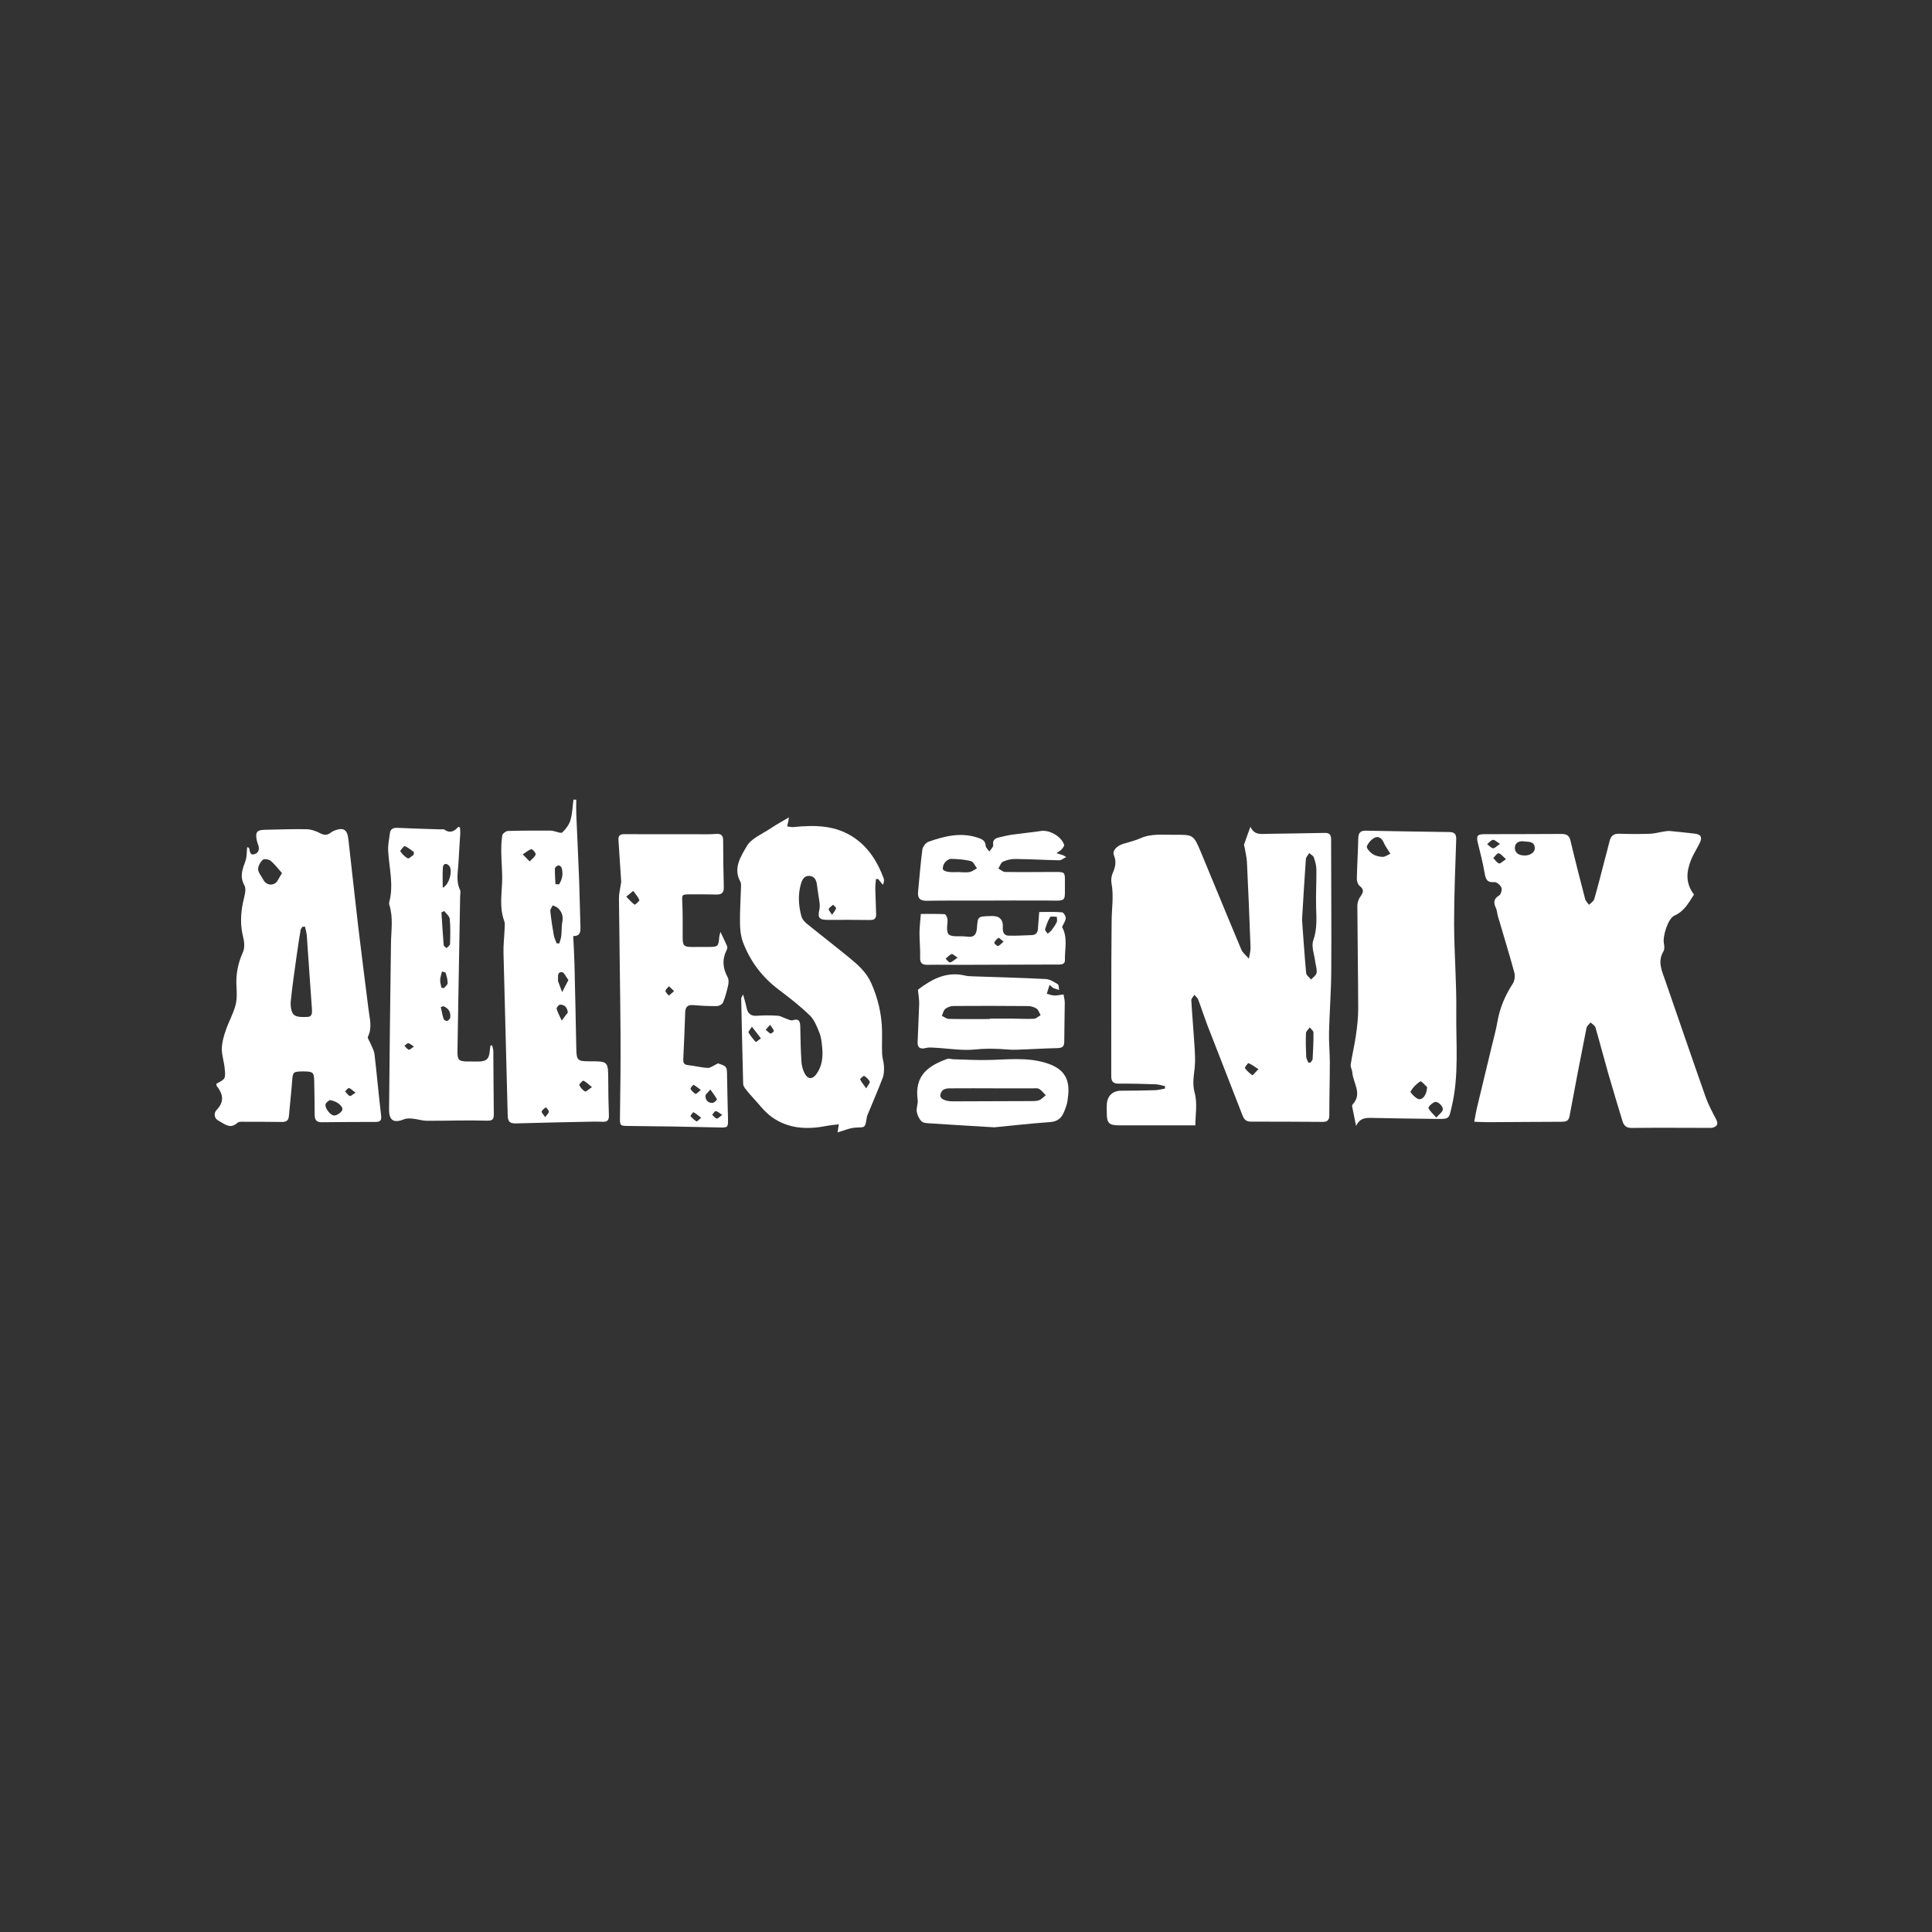
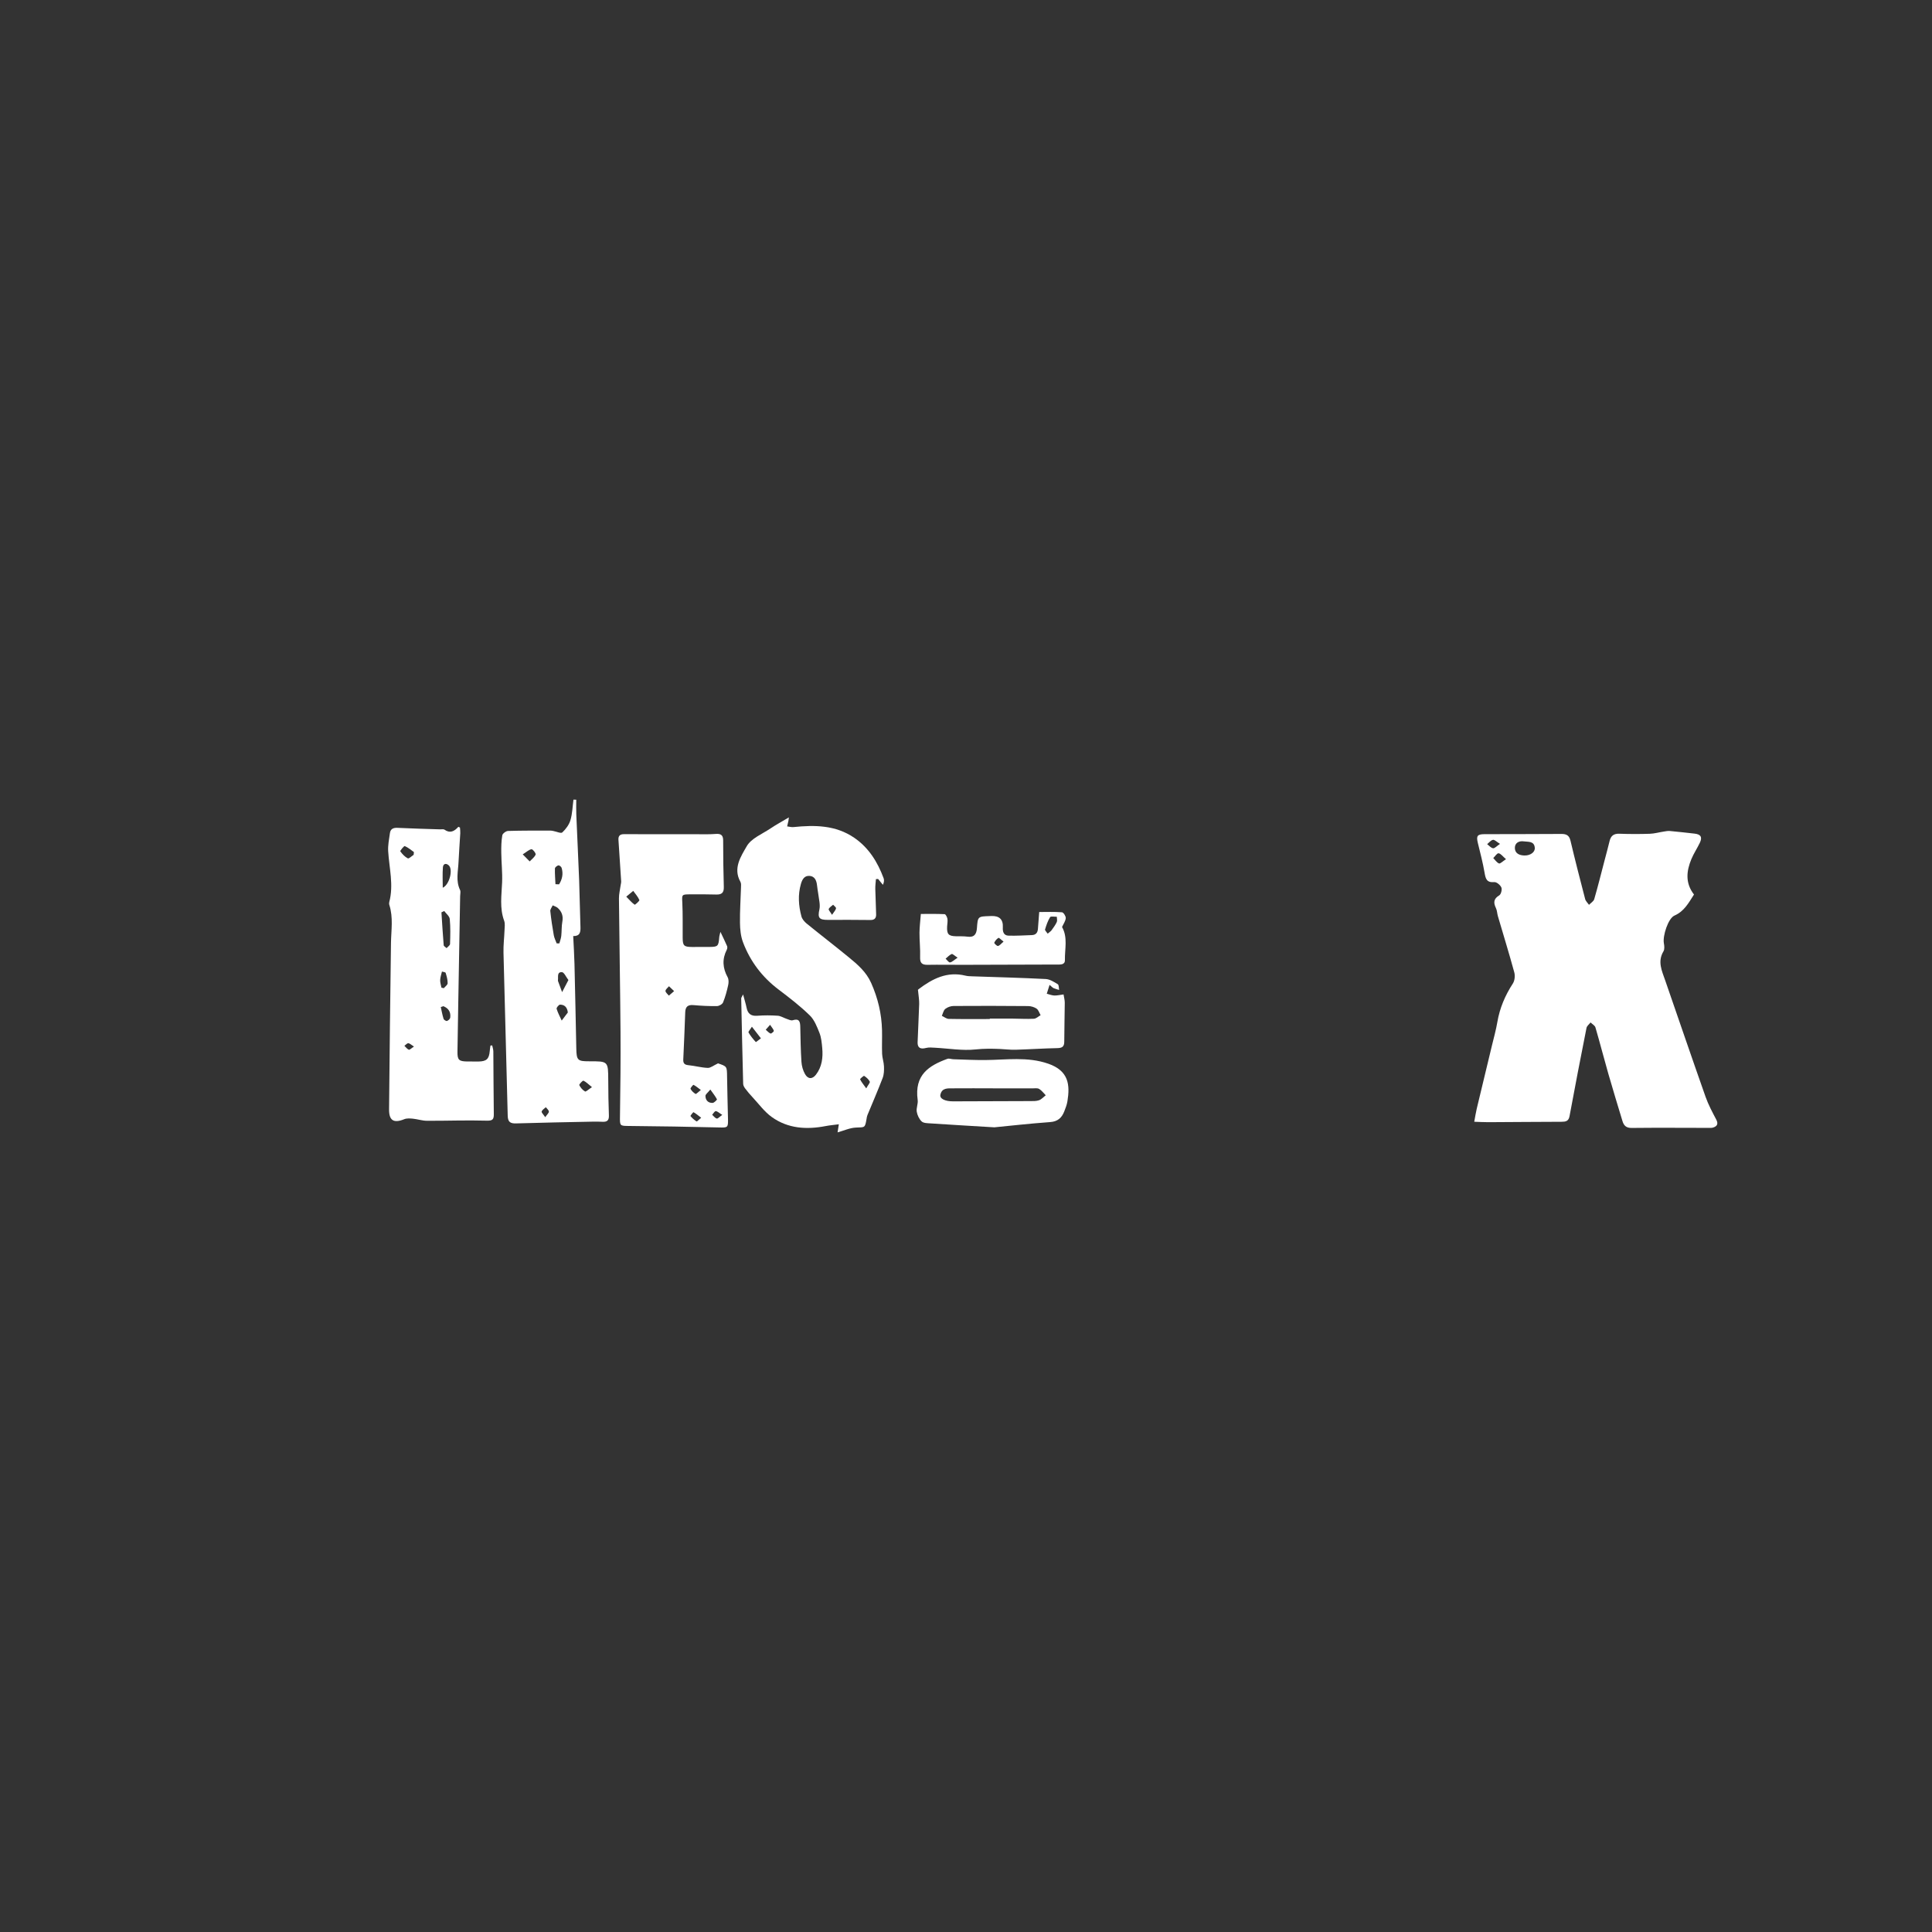
<svg xmlns="http://www.w3.org/2000/svg" width="180" height="180" viewBox="0 0 180 180" fill="none">
  <rect x="0" y="0" width="180" height="180" fill="#333333" stroke="none" />
-   <path d="M123.42 77.6C121.647 77.64 119.872 77.656 118.099 77.686C117.497 77.695 116.86 77.836 116.501 77.025C116.271 77.66 116.085 78.158 115.916 78.66C115.889 78.738 115.938 78.842 115.954 78.935C116.029 79.394 116.151 79.851 116.174 80.313C116.302 82.964 116.414 85.616 116.509 88.269C116.522 88.616 116.41 88.968 116.357 89.318C116.116 89.033 115.785 88.787 115.646 88.459C114.377 85.452 113.152 82.429 111.894 79.418C111.2 77.758 111.182 77.758 109.392 77.777C108.336 77.787 107.268 77.641 106.246 78.102C105.741 78.33 105.187 78.448 104.655 78.615C104.019 78.814 103.611 79.273 103.783 79.69C104.023 80.273 103.922 80.778 103.674 81.326C103.545 81.611 103.499 81.986 103.557 82.294C103.773 83.453 103.582 84.601 103.569 85.758C103.516 90.594 103.545 95.431 103.532 100.267C103.532 100.794 103.739 100.967 104.257 100.961C105.392 100.95 106.529 100.981 107.663 101.021C107.96 101.031 108.254 101.136 108.548 101.198C108.542 101.273 108.535 101.348 108.529 101.425C108.214 101.477 107.899 101.563 107.582 101.573C106.542 101.605 105.501 101.615 104.46 101.619C103.675 101.622 103.17 102.083 103.119 102.884C103.105 103.12 103.116 103.357 103.116 103.595C103.112 104.665 103.291 104.847 104.337 104.846C106.603 104.846 108.87 104.846 111.368 104.846C111.368 103.899 111.574 102.794 111.306 101.818C111.073 100.969 111.229 100.256 111.309 99.468C111.378 98.772 111.326 98.061 111.283 97.359C111.198 95.969 111.07 94.582 110.992 93.192C110.984 93.028 111.178 92.855 111.278 92.685C111.398 92.832 111.569 92.96 111.633 93.128C111.943 93.946 112.206 94.782 112.521 95.598C113.596 98.376 114.693 101.145 115.764 103.926C115.913 104.315 116.123 104.5 116.54 104.5C118.763 104.5 120.988 104.508 123.211 104.524C123.649 104.527 123.849 104.38 123.849 103.901C123.846 102.266 123.896 100.631 123.897 98.997C123.897 98.053 123.8 97.107 123.823 96.165C123.869 94.272 124.019 92.381 124.03 90.489C124.056 86.388 124.02 82.288 124.016 78.188C124.016 77.771 123.857 77.59 123.423 77.6H123.42ZM116.682 100.178C116.42 99.99 116.167 99.771 115.984 99.509C115.947 99.456 116.272 99.031 116.319 99.051C116.606 99.167 116.86 99.364 117.246 99.611C116.959 99.903 116.709 100.197 116.682 100.178ZM122.296 98.668C122.29 98.782 122.158 98.89 122.085 99.001C122.022 99.001 121.958 99.001 121.892 99.002C121.824 98.817 121.704 98.634 121.695 98.445C121.664 97.713 121.643 96.981 121.674 96.249C121.682 96.07 121.904 95.899 122.029 95.724C122.149 95.881 122.371 96.037 122.372 96.195C122.381 97.019 122.341 97.844 122.296 98.668ZM122.663 90.638C122.625 90.867 122.332 91.053 122.154 91.258C121.993 91.061 121.709 90.873 121.691 90.661C121.522 88.804 121.4 86.943 121.308 85.686C121.448 83.398 121.542 81.722 121.665 80.049C121.679 79.852 121.867 79.67 121.973 79.481C122.122 79.611 122.347 79.714 122.403 79.876C122.533 80.241 122.641 80.633 122.645 81.015C122.66 82.167 122.587 83.322 122.618 84.475C122.648 85.535 122.73 86.556 122.355 87.615C122.154 88.184 122.456 88.934 122.538 89.601C122.581 89.95 122.719 90.308 122.663 90.637V90.638Z" fill="white" />
  <path d="M159.89 104.291C159.532 103.609 159.163 102.922 158.907 102.198C157.634 98.587 156.396 94.963 155.144 91.345C154.837 90.457 154.407 89.591 154.98 88.635C155.097 88.441 155.064 88.123 155.019 87.877C154.894 87.207 155.415 85.559 156.007 85.301C156.91 84.907 157.32 84.129 157.825 83.34C156.993 82.267 157.12 81.151 157.585 80.033C157.804 79.511 158.124 79.033 158.369 78.521C158.622 77.993 158.46 77.731 157.874 77.666C157.107 77.58 156.342 77.492 155.574 77.422C155.391 77.405 155.199 77.445 155.014 77.474C154.577 77.54 154.144 77.667 153.707 77.681C152.761 77.713 151.815 77.711 150.869 77.677C150.347 77.659 150.078 77.871 149.961 78.359C149.811 78.979 149.643 79.595 149.481 80.212C149.17 81.402 148.873 82.594 148.531 83.773C148.471 83.978 148.211 84.126 148.045 84.3C147.922 84.122 147.736 83.96 147.685 83.762C147.213 81.955 146.749 80.145 146.319 78.329C146.201 77.834 145.949 77.694 145.472 77.697C143.082 77.717 140.694 77.707 138.305 77.717C137.632 77.72 137.529 77.886 137.689 78.543C137.913 79.463 138.156 80.379 138.314 81.309C138.409 81.873 138.511 82.248 139.218 82.184C139.432 82.164 139.779 82.453 139.878 82.682C139.96 82.871 139.851 83.314 139.688 83.413C139.153 83.735 139.126 84.095 139.373 84.603C139.483 84.831 139.483 85.111 139.556 85.36C140.067 87.103 140.605 88.838 141.082 90.591C141.169 90.908 141.125 91.362 140.95 91.63C140.23 92.738 139.728 93.913 139.505 95.221C139.378 95.966 139.173 96.698 138.995 97.433C138.527 99.386 138.051 101.338 137.585 103.293C137.49 103.695 137.429 104.104 137.353 104.511C137.79 104.525 138.226 104.552 138.663 104.551C140.933 104.541 143.204 104.518 145.474 104.513C145.865 104.513 146.142 104.471 146.231 103.986C146.738 101.243 147.267 98.506 147.811 95.77C147.848 95.582 148.058 95.428 148.189 95.259C148.345 95.413 148.591 95.542 148.644 95.726C149.063 97.154 149.431 98.597 149.841 100.027C150.264 101.504 150.717 102.972 151.16 104.443C151.288 104.87 151.511 105.095 152.025 105.087C154.413 105.06 156.8 105.08 159.19 105.082C159.33 105.082 159.481 105.093 159.61 105.05C160.007 104.92 160.101 104.692 159.891 104.291H159.89ZM138.555 78.647C138.734 78.505 138.899 78.283 139.097 78.246C139.245 78.219 139.437 78.43 139.752 78.622C139.442 78.829 139.258 79.051 139.106 79.03C138.907 79.001 138.737 78.784 138.554 78.646L138.555 78.647ZM139.661 80.446C139.449 80.363 139.299 80.12 139.124 79.943C139.29 79.784 139.476 79.48 139.618 79.498C139.826 79.525 140.003 79.785 140.311 80.047C139.994 80.251 139.774 80.488 139.662 80.446H139.661ZM142.036 79.704C141.565 79.696 141.149 79.518 141.136 79.016C141.123 78.535 141.522 78.32 141.969 78.388C142.372 78.45 142.94 78.336 142.993 78.989C143.025 79.398 142.577 79.713 142.037 79.704H142.036Z" fill="white" />
-   <path d="M34.889 98.209C34.847 97.86 34.642 97.531 34.51 97.194C34.427 96.986 34.213 96.715 34.278 96.584C34.698 95.746 34.443 94.912 34.339 94.077C34.02 91.493 33.679 88.912 33.374 86.327C33.051 83.601 32.768 80.871 32.452 78.144C32.35 77.267 31.977 77.065 31.142 77.387C31.013 77.436 30.892 77.518 30.779 77.602C30.452 77.845 30.167 77.809 29.802 77.617C29.424 77.418 28.974 77.264 28.554 77.256C27.279 77.23 26.002 77.286 24.725 77.307C23.927 77.321 23.768 77.515 23.926 78.304C23.954 78.442 24.007 78.576 24.055 78.71C24.198 79.105 24.106 79.463 23.709 79.581C23.242 79.72 23.303 79.255 23.196 78.997C23.185 78.97 23.119 78.966 23.026 78.932C22.979 79.363 23.006 79.807 22.872 80.197C22.613 80.958 22.296 81.625 22.77 82.487C22.993 82.894 22.736 83.596 22.625 84.15C22.414 85.212 22.383 86.252 22.657 87.315C22.769 87.75 22.813 88.303 22.64 88.692C22.171 89.735 21.96 90.786 22.032 91.924C22.069 92.509 22.087 93.129 21.934 93.683C21.717 94.474 21.302 95.209 21.035 95.99C20.849 96.537 20.679 97.119 20.666 97.689C20.654 98.288 20.868 98.89 20.929 99.495C21.031 100.518 21.014 100.519 20.161 100.967C20.168 101.062 20.152 101.122 20.177 101.152C20.776 101.908 20.939 102.627 20.177 103.417C19.913 103.692 19.927 104.184 20.341 104.402C20.889 104.688 21.43 105.254 22.126 104.608C22.265 104.478 22.577 104.515 22.81 104.514C23.944 104.511 25.08 104.518 26.214 104.531C26.585 104.535 26.872 104.466 26.912 104.02C27.014 102.889 27.14 101.76 27.225 100.627C27.282 99.889 27.336 99.825 28.218 99.822C29.145 99.819 29.254 99.899 29.271 100.647C29.295 101.713 29.314 102.78 29.316 103.845C29.316 104.301 29.457 104.562 29.965 104.557C31.643 104.537 33.323 104.53 35.001 104.527C35.428 104.527 35.563 104.385 35.506 103.921C35.279 102.019 35.114 100.109 34.89 98.206L34.889 98.209ZM25.576 82.328C25.187 82.524 24.742 82.386 24.507 81.924C24.346 81.609 24.061 81.303 24.049 80.986C24.04 80.686 24.255 80.312 24.489 80.099C24.612 79.987 25.055 80.063 25.228 80.207C25.602 80.517 25.898 80.925 26.274 81.348C25.991 81.766 25.855 82.189 25.576 82.329V82.328ZM28.679 94.741C28.239 94.764 27.661 94.791 27.384 94.545C27.119 94.309 27.051 93.713 27.09 93.294C27.235 91.813 27.459 90.339 27.664 88.865C27.767 88.114 27.885 87.366 28.012 86.619C28.029 86.518 28.128 86.433 28.189 86.339C28.266 86.337 28.343 86.336 28.419 86.334C28.476 86.61 28.562 86.885 28.584 87.164C28.748 89.454 28.895 91.746 29.064 94.037C29.089 94.386 29.061 94.721 28.679 94.741ZM31.879 103.436C31.77 103.668 31.433 103.895 31.172 103.928C30.806 103.975 30.224 103.208 30.337 102.865C30.398 102.68 30.647 102.559 30.719 102.494C31.406 102.568 32.029 103.114 31.879 103.436ZM32.586 102.112C32.411 102.03 32.292 101.832 32.15 101.683C32.272 101.572 32.423 101.351 32.512 101.373C32.694 101.418 32.843 101.596 33.123 101.807C32.854 101.967 32.668 102.151 32.587 102.112H32.586Z" fill="white" />
  <path d="M82.184 98.183C82.155 97.449 82.194 96.713 82.176 95.979C82.139 94.447 81.793 92.996 81.165 91.583C80.702 90.541 79.899 89.861 79.073 89.183C77.778 88.121 76.449 87.1 75.15 86.043C74.943 85.873 74.733 85.626 74.666 85.375C74.399 84.379 74.327 83.371 74.619 82.356C74.743 81.928 74.944 81.574 75.418 81.605C75.888 81.636 76.066 82.005 76.117 82.453C76.178 82.991 76.284 83.523 76.351 84.059C76.378 84.283 76.389 84.52 76.341 84.737C76.165 85.519 76.316 85.706 77.142 85.704C78.464 85.701 79.784 85.695 81.106 85.714C81.489 85.72 81.632 85.525 81.627 85.202C81.614 84.402 81.564 83.603 81.549 82.802C81.543 82.504 81.588 82.204 81.609 81.905C81.676 81.901 81.744 81.895 81.811 81.891L82.258 82.437C82.366 82.208 82.39 81.999 82.325 81.823C81.763 80.312 80.944 78.983 79.587 78.053C77.852 76.865 75.907 76.856 73.924 77.057C73.732 77.077 73.532 77.015 73.336 76.993C73.376 76.82 73.419 76.648 73.456 76.475C73.472 76.399 73.476 76.323 73.498 76.155C72.867 76.53 72.309 76.832 71.785 77.185C71.012 77.704 69.994 78.105 69.572 78.841C69.033 79.783 68.272 80.892 68.983 82.156C69.067 82.305 69.041 82.527 69.036 82.715C69.004 83.805 68.926 84.894 68.942 85.984C68.95 86.588 69.013 87.226 69.223 87.785C69.897 89.574 71.015 91.045 72.552 92.204C73.552 92.959 74.55 93.731 75.445 94.602C75.876 95.019 76.121 95.662 76.35 96.241C76.52 96.672 76.561 97.164 76.605 97.634C76.688 98.524 76.584 99.395 76.019 100.126C75.678 100.567 75.268 100.549 74.997 100.062C74.809 99.727 74.694 99.315 74.669 98.93C74.598 97.843 74.582 96.752 74.559 95.662C74.55 95.177 74.457 94.864 73.854 95.054C73.692 95.106 73.469 94.983 73.28 94.921C73.005 94.829 72.74 94.652 72.461 94.633C71.825 94.591 71.182 94.586 70.546 94.636C69.956 94.681 69.667 94.435 69.555 93.882C69.481 93.519 69.369 93.165 69.231 92.65C69.111 92.896 69.055 92.957 69.057 93.016C69.112 95.67 69.169 98.324 69.239 100.979C69.243 101.127 69.335 101.29 69.427 101.414C69.635 101.69 69.859 101.956 70.096 102.208C70.689 102.842 71.215 103.578 71.909 104.074C73.419 105.154 75.154 105.257 76.937 104.911C77.315 104.838 77.7 104.807 78.153 104.746C78.102 105.076 78.07 105.272 78.035 105.5C78.632 105.335 79.188 105.075 79.753 105.053C80.586 105.022 80.587 105.095 80.734 104.251C80.754 104.134 80.766 104.013 80.812 103.905C81.287 102.748 81.788 101.603 82.234 100.436C82.361 100.106 82.372 99.715 82.358 99.355C82.344 98.961 82.199 98.571 82.183 98.176L82.184 98.183ZM77.21 84.69C77.282 84.527 77.477 84.422 77.62 84.293C77.717 84.405 77.907 84.535 77.891 84.627C77.862 84.793 77.71 84.94 77.518 85.232C77.352 84.954 77.173 84.774 77.21 84.69ZM70.418 97.086C70.164 96.81 69.924 96.513 69.736 96.19C69.697 96.126 69.886 95.928 70.053 95.656C70.397 96.099 70.644 96.417 70.892 96.737C70.728 96.86 70.434 97.102 70.42 97.086H70.418ZM71.793 96.293C71.622 96.224 71.49 96.062 71.343 95.936C71.451 95.815 71.557 95.693 71.747 95.48C71.916 95.734 72.054 95.877 72.098 96.043C72.113 96.101 71.855 96.319 71.793 96.293ZM80.705 101.401C80.441 101.028 80.254 100.811 80.136 100.559C80.116 100.515 80.467 100.21 80.511 100.237C80.718 100.372 80.927 100.555 81.035 100.771C81.08 100.863 80.881 101.078 80.705 101.4V101.401Z" fill="white" />
-   <path d="M135.679 94.287C135.713 91.549 135.483 88.807 135.476 86.067C135.469 83.439 135.591 80.811 135.672 78.183C135.686 77.73 135.518 77.528 135.065 77.52C132.466 77.484 129.867 77.445 127.266 77.392C126.752 77.382 126.557 77.586 126.547 78.104C126.523 79.359 126.437 80.612 126.413 81.865C126.408 82.095 126.511 82.412 126.677 82.54C127.137 82.891 127.003 83.17 126.731 83.553C126.567 83.783 126.459 84.111 126.461 84.392C126.476 87.591 126.533 90.789 126.54 93.987C126.542 94.811 126.447 95.639 126.33 96.456C126.201 97.366 125.98 98.263 125.843 99.172C125.808 99.406 125.973 99.665 125.991 99.916C126.066 100.91 126.956 101.9 126.015 102.906C125.975 102.949 125.97 103.046 125.981 103.11C126.086 103.656 126.2 104.2 126.343 104.907C126.697 104.138 127.25 104.14 127.832 104.153C129.841 104.197 131.85 104.224 133.859 104.248C135.063 104.262 134.989 104.237 135.263 103.064C135.943 100.159 135.643 97.213 135.679 94.285V94.287ZM128.812 79.834C128.492 79.821 128.137 79.736 127.875 79.562C127.632 79.403 127.289 79.01 127.347 78.856C127.472 78.526 127.781 78.183 128.102 78.035C128.441 77.879 128.755 78.108 128.92 78.505C129.052 78.822 129.272 79.103 129.54 79.544C129.26 79.662 129.032 79.841 128.812 79.832V79.834ZM132.135 102.387C131.836 102.286 131.373 101.771 131.417 101.693C131.634 101.317 131.966 100.971 132.337 100.747C132.422 100.695 132.82 101.158 132.96 101.283C132.933 102.019 132.526 102.519 132.135 102.387ZM134.415 103.413C134.361 103.625 134.113 103.786 133.819 104.121C133.491 103.746 133.196 103.521 133.092 103.229C133.052 103.118 133.423 102.765 133.664 102.676C133.962 102.565 134.499 103.093 134.417 103.413H134.415Z" fill="white" />
  <path d="M67.713 88.48C67.761 88.387 67.779 88.239 67.741 88.148C67.561 87.727 67.356 87.317 67.121 86.818C67.071 87.037 67.02 87.184 67.008 87.332C66.943 88.158 66.886 88.219 66.088 88.224C65.545 88.227 65.001 88.231 64.457 88.227C63.715 88.221 63.607 88.106 63.603 87.35C63.596 86.26 63.621 85.169 63.569 84.082C63.533 83.364 63.512 83.327 64.25 83.324C65.078 83.321 65.905 83.315 66.733 83.341C67.247 83.356 67.453 83.165 67.436 82.632C67.392 81.188 67.376 79.743 67.375 78.297C67.375 77.771 67.126 77.659 66.659 77.697C66.155 77.738 65.645 77.724 65.139 77.724C62.798 77.724 60.457 77.722 58.117 77.718C57.758 77.718 57.596 77.886 57.62 78.245C57.707 79.534 57.793 80.824 57.873 82.113C57.88 82.227 57.843 82.344 57.827 82.459C57.771 82.876 57.663 83.293 57.666 83.708C57.705 87.854 57.782 92 57.812 96.145C57.83 98.752 57.802 101.358 57.762 103.963C57.748 104.917 57.731 104.897 58.649 104.904C61.439 104.927 64.227 104.976 67.015 105.043C67.782 105.062 67.842 105.053 67.826 104.302C67.799 102.976 67.757 101.649 67.74 100.323C67.727 99.355 67.74 99.355 66.896 99.071C66.479 99.266 66.205 99.503 65.941 99.493C65.339 99.47 64.745 99.3 64.142 99.241C63.777 99.207 63.642 99.069 63.659 98.709C63.729 97.242 63.79 95.776 63.841 94.309C63.859 93.792 64.087 93.599 64.605 93.644C65.333 93.708 66.067 93.745 66.798 93.735C66.996 93.733 67.296 93.562 67.366 93.392C67.578 92.873 67.724 92.324 67.844 91.775C67.896 91.543 67.9 91.241 67.792 91.045C67.325 90.193 67.267 89.353 67.714 88.481L67.713 88.48ZM59.128 84.288C58.878 84.118 58.678 83.873 58.348 83.539C58.664 83.278 58.83 83.139 58.997 83.001C59.197 83.281 59.437 83.546 59.569 83.856C59.601 83.93 59.166 84.316 59.128 84.288ZM62.315 92.761C62.203 92.614 62 92.465 62.003 92.321C62.005 92.175 62.211 92.031 62.328 91.886C62.461 92.013 62.595 92.139 62.805 92.34C62.59 92.525 62.453 92.643 62.315 92.762V92.761ZM67.291 103.872C67.038 104.049 66.882 104.238 66.78 104.212C66.618 104.171 66.492 103.986 66.351 103.862C66.463 103.741 66.58 103.518 66.685 103.522C66.848 103.531 67.004 103.695 67.291 103.872ZM66.181 101.511C66.45 101.891 66.655 102.141 66.797 102.421C66.817 102.46 66.538 102.75 66.392 102.756C65.982 102.771 65.724 102.505 65.726 102.1C65.726 101.955 65.939 101.811 66.179 101.511H66.181ZM64.609 101.071C64.816 101.171 64.997 101.329 65.295 101.549C65.052 101.74 64.858 101.95 64.806 101.92C64.616 101.809 64.436 101.637 64.335 101.444C64.302 101.381 64.579 101.057 64.611 101.071H64.609ZM64.611 103.619C64.833 103.743 65.032 103.912 65.328 104.137C65.109 104.318 64.939 104.504 64.9 104.481C64.687 104.348 64.49 104.175 64.331 103.981C64.308 103.952 64.588 103.606 64.611 103.619Z" fill="white" />
  <path d="M54.876 98.877C53.818 98.883 53.715 98.776 53.693 97.698C53.639 95.069 53.587 92.438 53.523 89.809C53.502 88.962 53.448 88.116 53.405 87.212C54.033 87.225 54.096 86.851 54.08 86.37C54.026 84.926 54.013 83.48 53.959 82.036C53.881 79.985 53.776 77.933 53.692 75.882C53.673 75.425 53.689 74.967 53.689 74.508C53.602 74.506 53.514 74.503 53.428 74.5C53.343 75.139 53.328 75.799 53.148 76.409C53.022 76.836 52.718 77.247 52.389 77.555C52.264 77.671 51.849 77.476 51.567 77.425C51.474 77.408 51.381 77.384 51.287 77.384C49.968 77.387 48.648 77.377 47.33 77.418C47.142 77.424 46.828 77.657 46.798 77.823C46.707 78.354 46.696 78.903 46.703 79.444C46.714 80.363 46.816 81.284 46.781 82.2C46.734 83.403 46.534 84.6 46.97 85.782C47.071 86.054 47.015 86.39 47.004 86.696C46.978 87.382 46.892 88.067 46.909 88.751C47.032 93.821 47.181 98.89 47.303 103.959C47.318 104.531 47.543 104.682 48.084 104.665C50.467 104.591 52.852 104.551 55.235 104.501C55.542 104.496 55.85 104.501 56.158 104.514C56.58 104.533 56.747 104.362 56.73 103.921C56.687 102.832 56.673 101.743 56.669 100.653C56.662 98.87 56.669 98.87 54.88 98.88L54.876 98.877ZM51.702 80.912C51.704 80.807 51.895 80.656 52.022 80.624C52.103 80.603 52.292 80.747 52.323 80.851C52.494 81.41 52.382 81.924 52.088 82.391C51.976 82.386 51.863 82.383 51.751 82.379C51.73 81.89 51.687 81.399 51.702 80.911V80.912ZM49.903 79.618C49.805 79.865 49.544 80.047 49.349 80.256C49.179 80.083 49.007 79.909 48.702 79.599C49.078 79.364 49.291 79.145 49.524 79.123C49.643 79.111 49.947 79.51 49.903 79.619V79.618ZM50.797 104.086C50.626 103.827 50.435 103.656 50.467 103.558C50.518 103.399 50.716 103.288 50.853 103.157C50.955 103.292 51.129 103.423 51.136 103.562C51.144 103.693 50.972 103.833 50.797 104.086ZM51.27 84.886C51.253 84.717 51.415 84.529 51.494 84.35C51.653 84.428 51.839 84.476 51.964 84.59C52.336 84.927 52.491 85.337 52.393 85.862C52.312 86.299 52.342 86.755 52.292 87.201C52.267 87.434 52.176 87.662 52.115 87.891C52.031 87.891 51.946 87.891 51.862 87.891C51.77 87.636 51.639 87.389 51.594 87.127C51.463 86.383 51.348 85.636 51.271 84.885L51.27 84.886ZM52.333 95.084C52.167 94.72 51.973 94.364 51.858 93.984C51.829 93.891 52.065 93.599 52.179 93.6C52.57 93.603 52.84 93.806 52.904 94.33C52.714 94.582 52.523 94.832 52.333 95.084ZM52.37 92.436C52.242 92.091 52.113 91.744 51.986 91.396C51.978 91.375 51.98 91.35 51.983 91.325C52.024 91.022 51.873 90.546 52.356 90.574C52.555 90.585 52.731 91.015 52.958 91.308C52.735 91.734 52.552 92.085 52.369 92.436H52.37ZM54.505 101.69C54.281 101.56 54.085 101.33 53.97 101.095C53.938 101.03 54.295 100.656 54.355 100.683C54.603 100.795 54.806 101.008 55.151 101.286C54.832 101.494 54.585 101.737 54.504 101.69H54.505Z" fill="white" />
  <path d="M45.855 97.4C45.801 97.405 45.748 97.409 45.694 97.413C45.671 97.588 45.642 97.762 45.628 97.937C45.567 98.658 45.326 98.887 44.595 98.898C44.24 98.904 43.885 98.901 43.53 98.896C42.752 98.884 42.611 98.752 42.621 97.981C42.641 96.417 42.671 94.852 42.698 93.289C42.755 90.019 42.815 86.75 42.871 83.479C42.874 83.29 42.935 83.069 42.861 82.915C42.453 82.066 42.68 81.193 42.719 80.328C42.761 79.428 42.831 78.529 42.883 77.63C42.893 77.455 42.866 77.277 42.854 77.102C42.805 77.078 42.755 77.054 42.705 77.031C42.33 77.458 41.929 77.663 41.415 77.301C41.317 77.232 41.139 77.273 40.997 77.269C39.68 77.225 38.362 77.195 37.046 77.129C36.648 77.109 36.383 77.219 36.328 77.621C36.25 78.182 36.132 78.753 36.166 79.312C36.263 80.887 36.689 82.45 36.268 84.038C36.246 84.126 36.247 84.234 36.276 84.32C36.649 85.484 36.446 86.664 36.427 87.847C36.348 93.014 36.303 98.181 36.249 103.349C36.237 104.402 36.68 104.671 37.667 104.272C37.903 104.177 38.202 104.2 38.468 104.225C38.908 104.269 39.342 104.419 39.779 104.42C41.623 104.429 43.47 104.355 45.313 104.409C45.881 104.426 46.016 104.315 46.007 103.786C45.977 101.844 45.982 99.9 45.963 97.958C45.962 97.772 45.894 97.585 45.857 97.399L45.855 97.4ZM37.295 79.313C37.261 79.265 37.644 78.799 37.712 78.828C38.02 78.955 38.283 79.188 38.563 79.383L38.54 79.642C38.354 79.761 38.094 80.023 37.996 79.972C37.718 79.827 37.477 79.575 37.295 79.313ZM38.09 97.8C37.929 97.735 37.813 97.564 37.678 97.436C37.799 97.351 37.925 97.191 38.04 97.197C38.184 97.205 38.318 97.351 38.568 97.507C38.324 97.664 38.166 97.832 38.088 97.8H38.09ZM41.388 84.877C41.567 85.124 41.876 85.356 41.902 85.617C41.977 86.388 41.954 87.171 41.93 87.946C41.926 88.079 41.721 88.205 41.611 88.335C41.516 88.245 41.347 88.161 41.338 88.064C41.253 87.044 41.193 86.021 41.128 85C41.215 84.959 41.303 84.919 41.389 84.877H41.388ZM41.178 90.519C41.297 90.557 41.498 90.57 41.52 90.639C41.616 90.954 41.711 91.285 41.706 91.608C41.703 91.763 41.476 91.914 41.349 92.067C41.276 92.049 41.2 92.034 41.127 92.017C41.084 91.779 41 91.54 41.01 91.304C41.022 91.039 41.117 90.779 41.176 90.517L41.178 90.519ZM41.949 94.808C41.933 94.929 41.77 95.079 41.643 95.121C41.564 95.147 41.358 95.019 41.327 94.922C41.213 94.565 41.149 94.192 41.067 93.824C41.145 93.798 41.222 93.772 41.3 93.745C41.78 93.926 42.014 94.286 41.947 94.807L41.949 94.808ZM41.25 82.709C41.25 82.053 41.216 81.429 41.264 80.81C41.291 80.467 41.558 80.386 41.818 80.632C42.222 81.018 41.879 82.423 41.251 82.708L41.25 82.709Z" fill="white" />
  <path d="M85.49 97.087C85.471 97.644 85.768 97.769 86.279 97.635C86.54 97.567 86.834 97.6 87.111 97.614C88.379 97.681 89.662 97.907 90.907 97.773C91.665 97.691 92.393 97.699 93.139 97.73C93.633 97.752 94.128 97.816 94.622 97.802C95.917 97.765 97.212 97.676 98.506 97.651C98.955 97.642 99.155 97.52 99.155 97.046C99.155 95.838 99.196 94.63 99.202 93.421C99.202 93.161 99.127 92.9 99.088 92.65C98.726 92.695 98.469 92.762 98.217 92.749C97.984 92.738 97.755 92.641 97.525 92.582C97.603 92.335 97.681 92.089 97.787 91.758C97.99 91.926 98.066 92.02 98.166 92.064C98.329 92.136 98.506 92.176 98.678 92.23C98.64 92.047 98.661 91.763 98.55 91.697C98.204 91.486 97.814 91.234 97.43 91.214C95.147 91.096 92.86 91.041 90.576 90.961C90.365 90.954 90.147 90.95 89.943 90.898C88.245 90.48 86.874 91.183 85.582 92.162C85.511 92.215 85.474 92.313 85.526 92.237C85.576 92.775 85.648 93.155 85.638 93.532C85.605 94.719 85.531 95.902 85.492 97.089L85.49 97.087ZM88.072 93.996C88.275 93.834 88.582 93.728 88.843 93.725C91.157 93.708 93.471 93.713 95.786 93.733C96.055 93.735 96.36 93.824 96.577 93.974C96.756 94.098 96.831 94.374 96.952 94.583C96.743 94.7 96.539 94.903 96.324 94.915C95.666 94.95 95.003 94.906 94.343 94.902C93.634 94.896 92.926 94.902 92.217 94.902C92.217 94.915 92.217 94.928 92.217 94.941C90.942 94.941 89.668 94.955 88.393 94.928C88.177 94.923 87.964 94.743 87.75 94.643C87.852 94.421 87.901 94.132 88.072 93.996Z" fill="white" />
-   <path d="M86.346 83.923C87.984 83.894 89.622 83.909 91.26 83.906C93.337 83.903 95.416 83.887 97.493 83.899C99.459 83.91 99.194 84.106 99.215 82.231C99.226 81.234 99.223 81.235 98.248 81.238C96.712 81.244 95.176 81.261 93.64 81.238C93.431 81.235 93.225 81.03 93.018 80.918C93.156 80.699 93.244 80.374 93.44 80.283C93.792 80.12 94.209 80.023 94.598 80.029C95.967 80.044 97.334 80.124 98.702 80.151C98.878 80.154 99.057 79.986 99.331 79.848C99.104 79.717 99.067 79.687 99.023 79.673C98.824 79.609 98.624 79.549 98.425 79.488C98.586 79.374 98.769 79.283 98.901 79.142C99.016 79.02 99.178 78.805 99.139 78.694C98.867 77.913 97.778 77.306 97.003 77.419C96.118 77.55 95.227 77.633 94.341 77.758C93.924 77.816 93.511 77.915 93.1 78.013C92.734 78.101 92.457 78.235 92.535 78.734C92.562 78.91 92.305 79.131 92.177 79.333C92.057 79.155 91.848 78.986 91.832 78.799C91.798 78.366 91.578 78.219 91.197 78.082C89.574 77.501 88.028 77.888 86.503 78.425C86.252 78.513 85.971 78.882 85.935 79.152C85.759 80.458 85.665 81.774 85.535 83.086C85.474 83.701 85.731 83.934 86.35 83.923H86.346ZM88.022 80.374C88.154 80.204 88.403 80.014 88.596 80.019C89.22 80.033 89.858 80.076 90.46 80.227C90.688 80.283 90.837 80.665 91.022 80.898C90.796 81.018 90.583 81.195 90.343 81.244C90.051 81.305 89.737 81.258 89.432 81.258V81.247C89.08 81.247 88.725 81.274 88.377 81.235C88.187 81.214 87.886 81.116 87.855 80.996C87.806 80.811 87.896 80.535 88.022 80.373V80.374Z" fill="white" />
  <path d="M97.656 99.1C95.731 98.43 93.74 98.748 91.77 98.762C90.786 98.769 89.802 98.718 88.819 98.688C88.633 98.682 88.422 98.591 88.265 98.65C86.564 99.273 85.174 100.129 85.498 102.488C85.546 102.839 85.356 103.225 85.411 103.572C85.464 103.897 85.634 104.258 85.868 104.48C86.043 104.645 86.401 104.645 86.681 104.663C88.472 104.783 90.265 104.887 92.638 105.03C93.995 104.898 95.917 104.681 97.845 104.541C98.553 104.49 98.922 104.14 99.155 103.549C99.276 103.242 99.398 102.925 99.45 102.602C99.695 101.085 99.587 99.769 97.657 99.099L97.656 99.1ZM96.806 102.507C96.549 102.599 96.248 102.585 95.965 102.586C93.576 102.598 91.187 102.602 88.799 102.61C88.052 102.613 87.538 102.366 87.613 101.999C87.75 101.331 88.317 101.401 88.807 101.398C90.037 101.388 91.267 101.395 92.497 101.395V101.4C93.726 101.4 94.957 101.398 96.187 101.401C96.398 101.401 96.651 101.356 96.814 101.452C97.053 101.592 97.227 101.841 97.429 102.043C97.223 102.202 97.038 102.423 96.806 102.507Z" fill="white" />
  <path d="M98.948 84.996C98.231 84.94 97.508 84.97 96.821 84.97C96.772 85.619 96.732 86.075 96.702 86.532C96.679 86.895 96.509 87.108 96.134 87.121C95.409 87.145 94.682 87.195 93.958 87.172C93.508 87.158 93.408 86.802 93.431 86.403C93.473 85.662 93.109 85.309 92.341 85.344C92.294 85.347 92.246 85.348 92.199 85.35C91.107 85.384 91.096 85.384 91.018 86.471C90.977 87.047 90.759 87.353 90.129 87.266C89.78 87.218 89.422 87.238 89.067 87.229C88.367 87.212 88.204 87.033 88.241 86.314C88.254 86.078 88.306 85.836 88.271 85.607C88.245 85.445 88.107 85.176 88.009 85.171C87.25 85.133 86.486 85.151 85.793 85.151C85.742 85.822 85.67 86.366 85.667 86.909C85.663 87.666 85.752 88.424 85.725 89.178C85.707 89.716 85.895 89.898 86.414 89.89C87.52 89.871 88.627 89.893 89.733 89.89C92.639 89.883 95.543 89.873 98.45 89.864C98.78 89.864 99.223 89.908 99.215 89.456C99.195 88.414 99.501 87.335 98.948 86.368C99.077 86.082 99.272 85.818 99.294 85.54C99.31 85.363 99.084 85.008 98.946 84.998L98.948 84.996ZM88.509 89.665C88.395 89.683 88.238 89.443 88.1 89.319C88.285 89.167 88.452 88.975 88.664 88.884C88.748 88.848 88.928 89.037 89.219 89.224C88.892 89.44 88.715 89.632 88.51 89.666L88.509 89.665ZM92.978 88.134C92.874 88.151 92.611 87.879 92.632 87.832C92.713 87.653 92.859 87.477 93.025 87.379C93.078 87.347 93.275 87.558 93.499 87.729C93.266 87.922 93.134 88.109 92.978 88.134ZM98.458 85.903C98.333 86.174 98.151 86.421 97.975 86.664C97.899 86.77 97.778 86.842 97.611 86.987C97.505 86.828 97.338 86.681 97.365 86.595C97.484 86.199 97.619 85.795 97.835 85.448C97.899 85.346 98.244 85.419 98.46 85.411C98.462 85.576 98.519 85.767 98.458 85.902V85.903Z" fill="white" />
</svg>